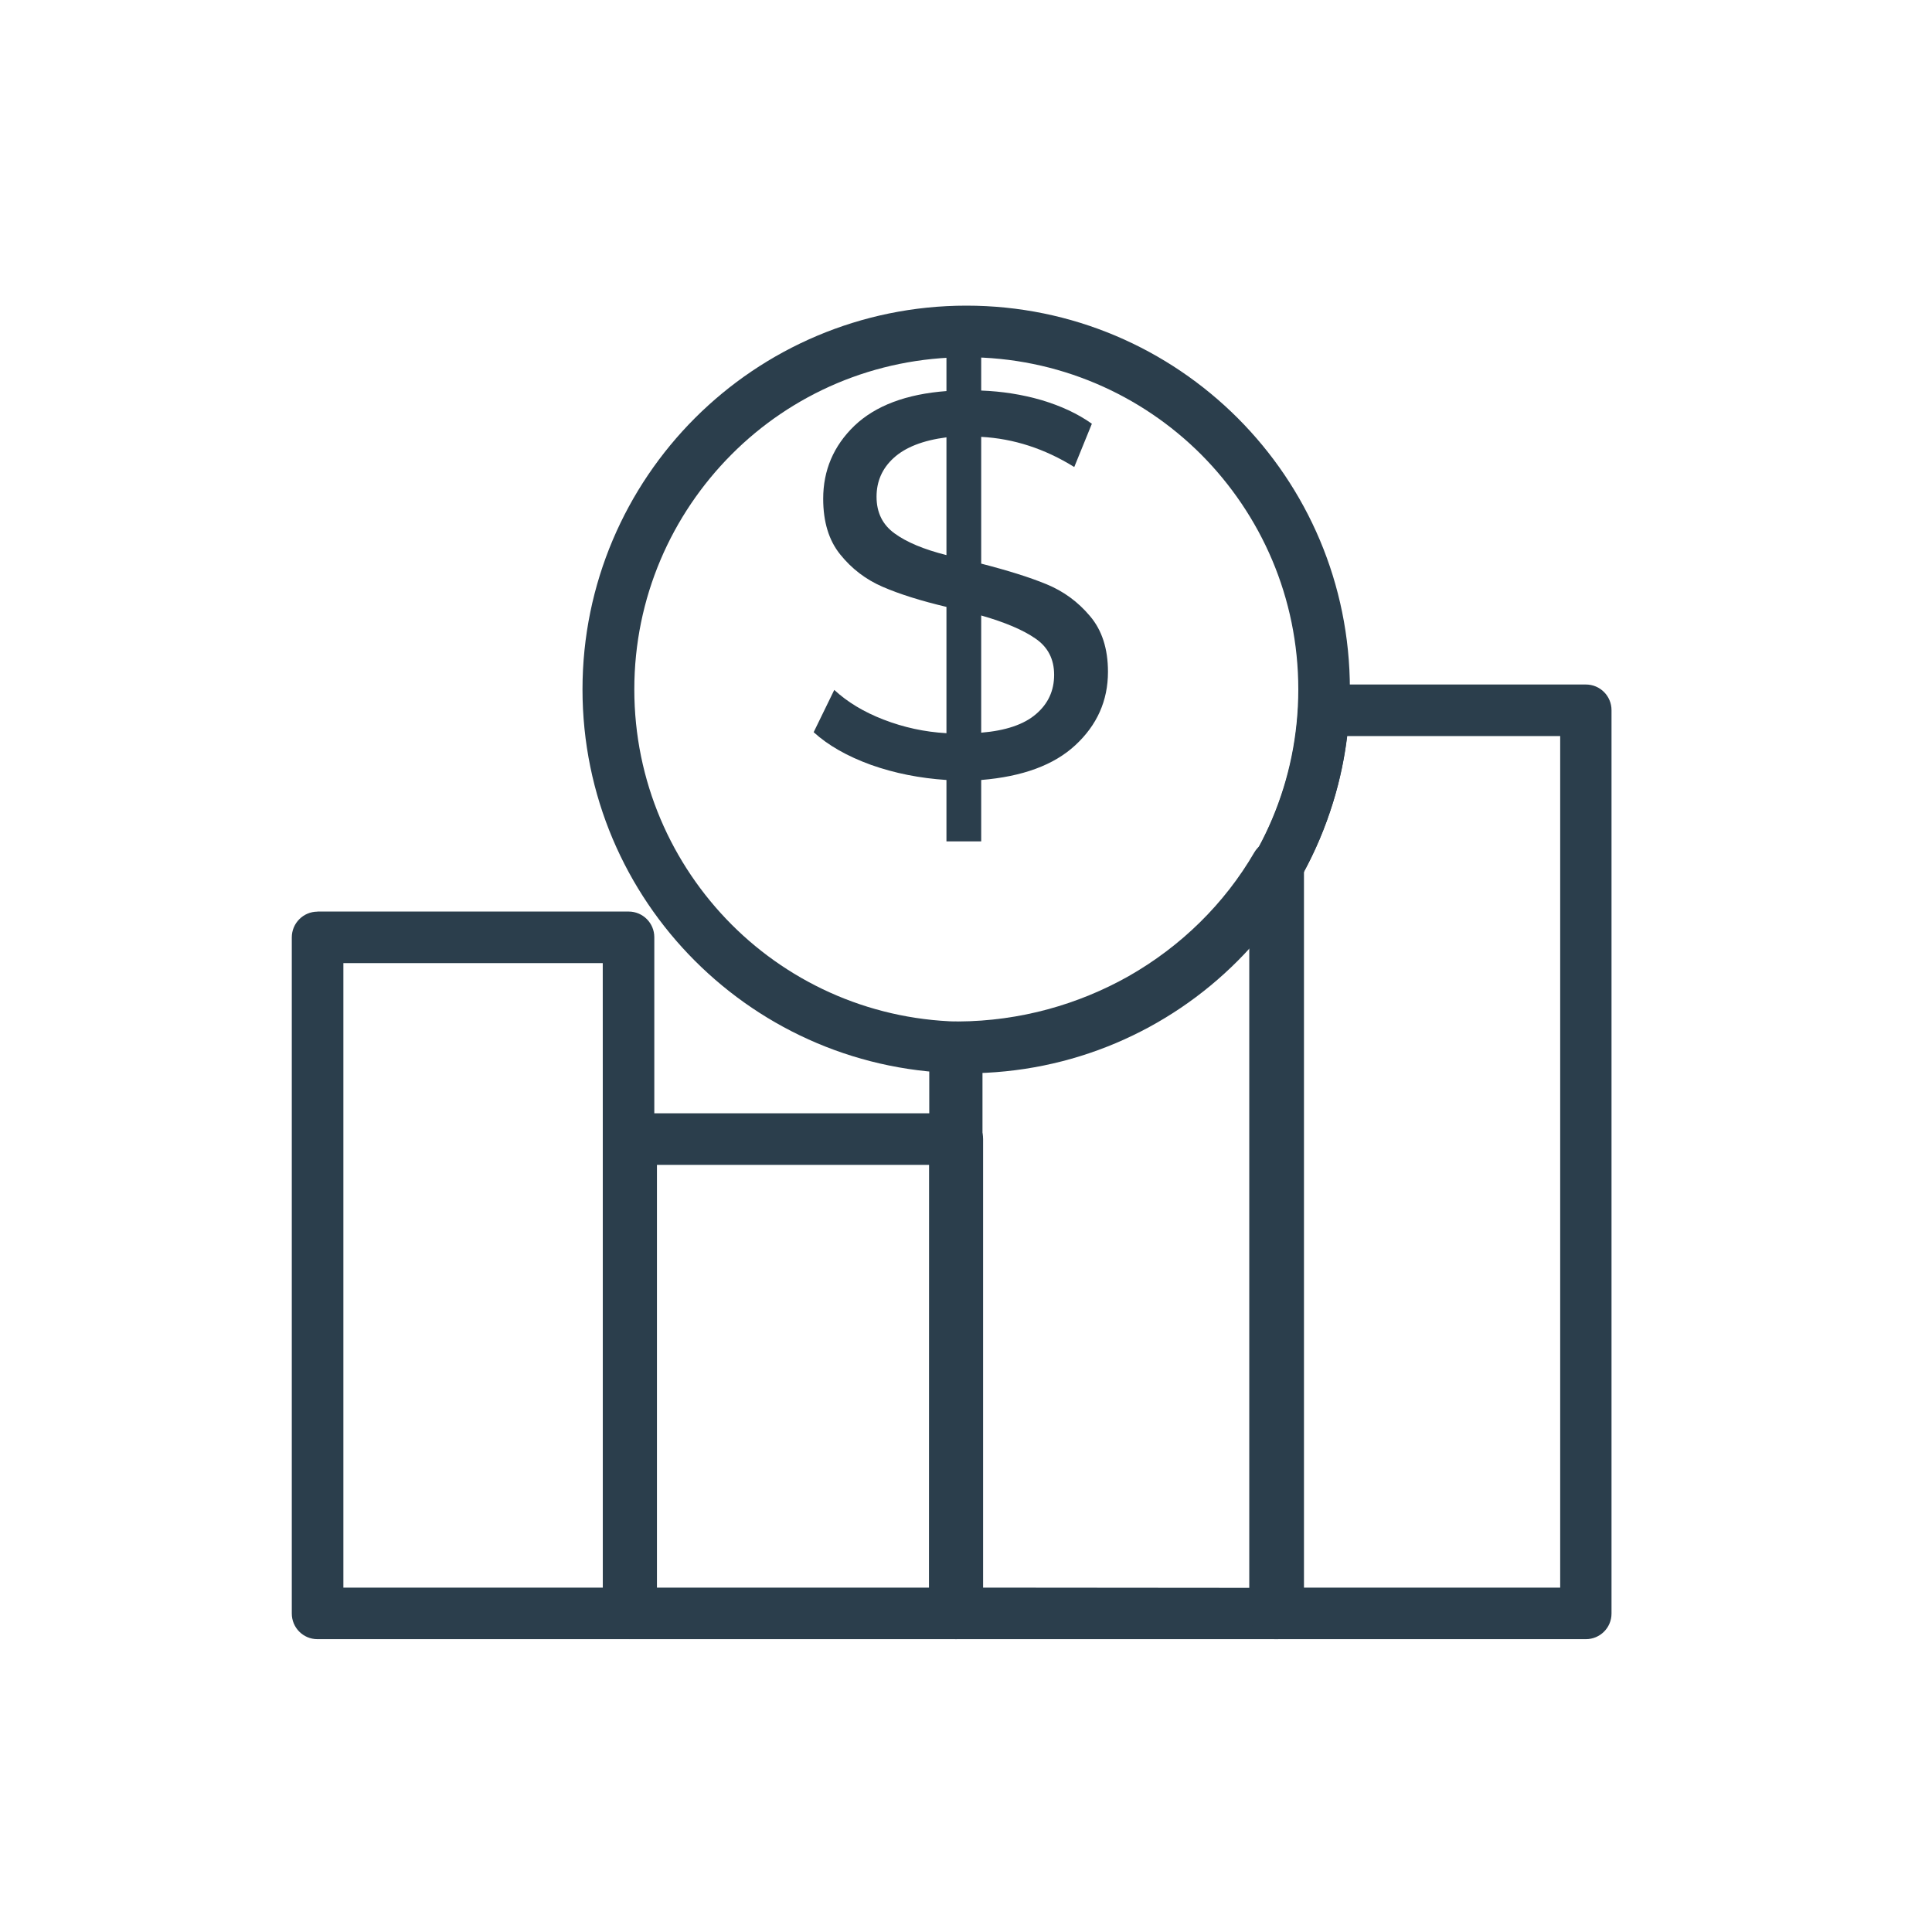
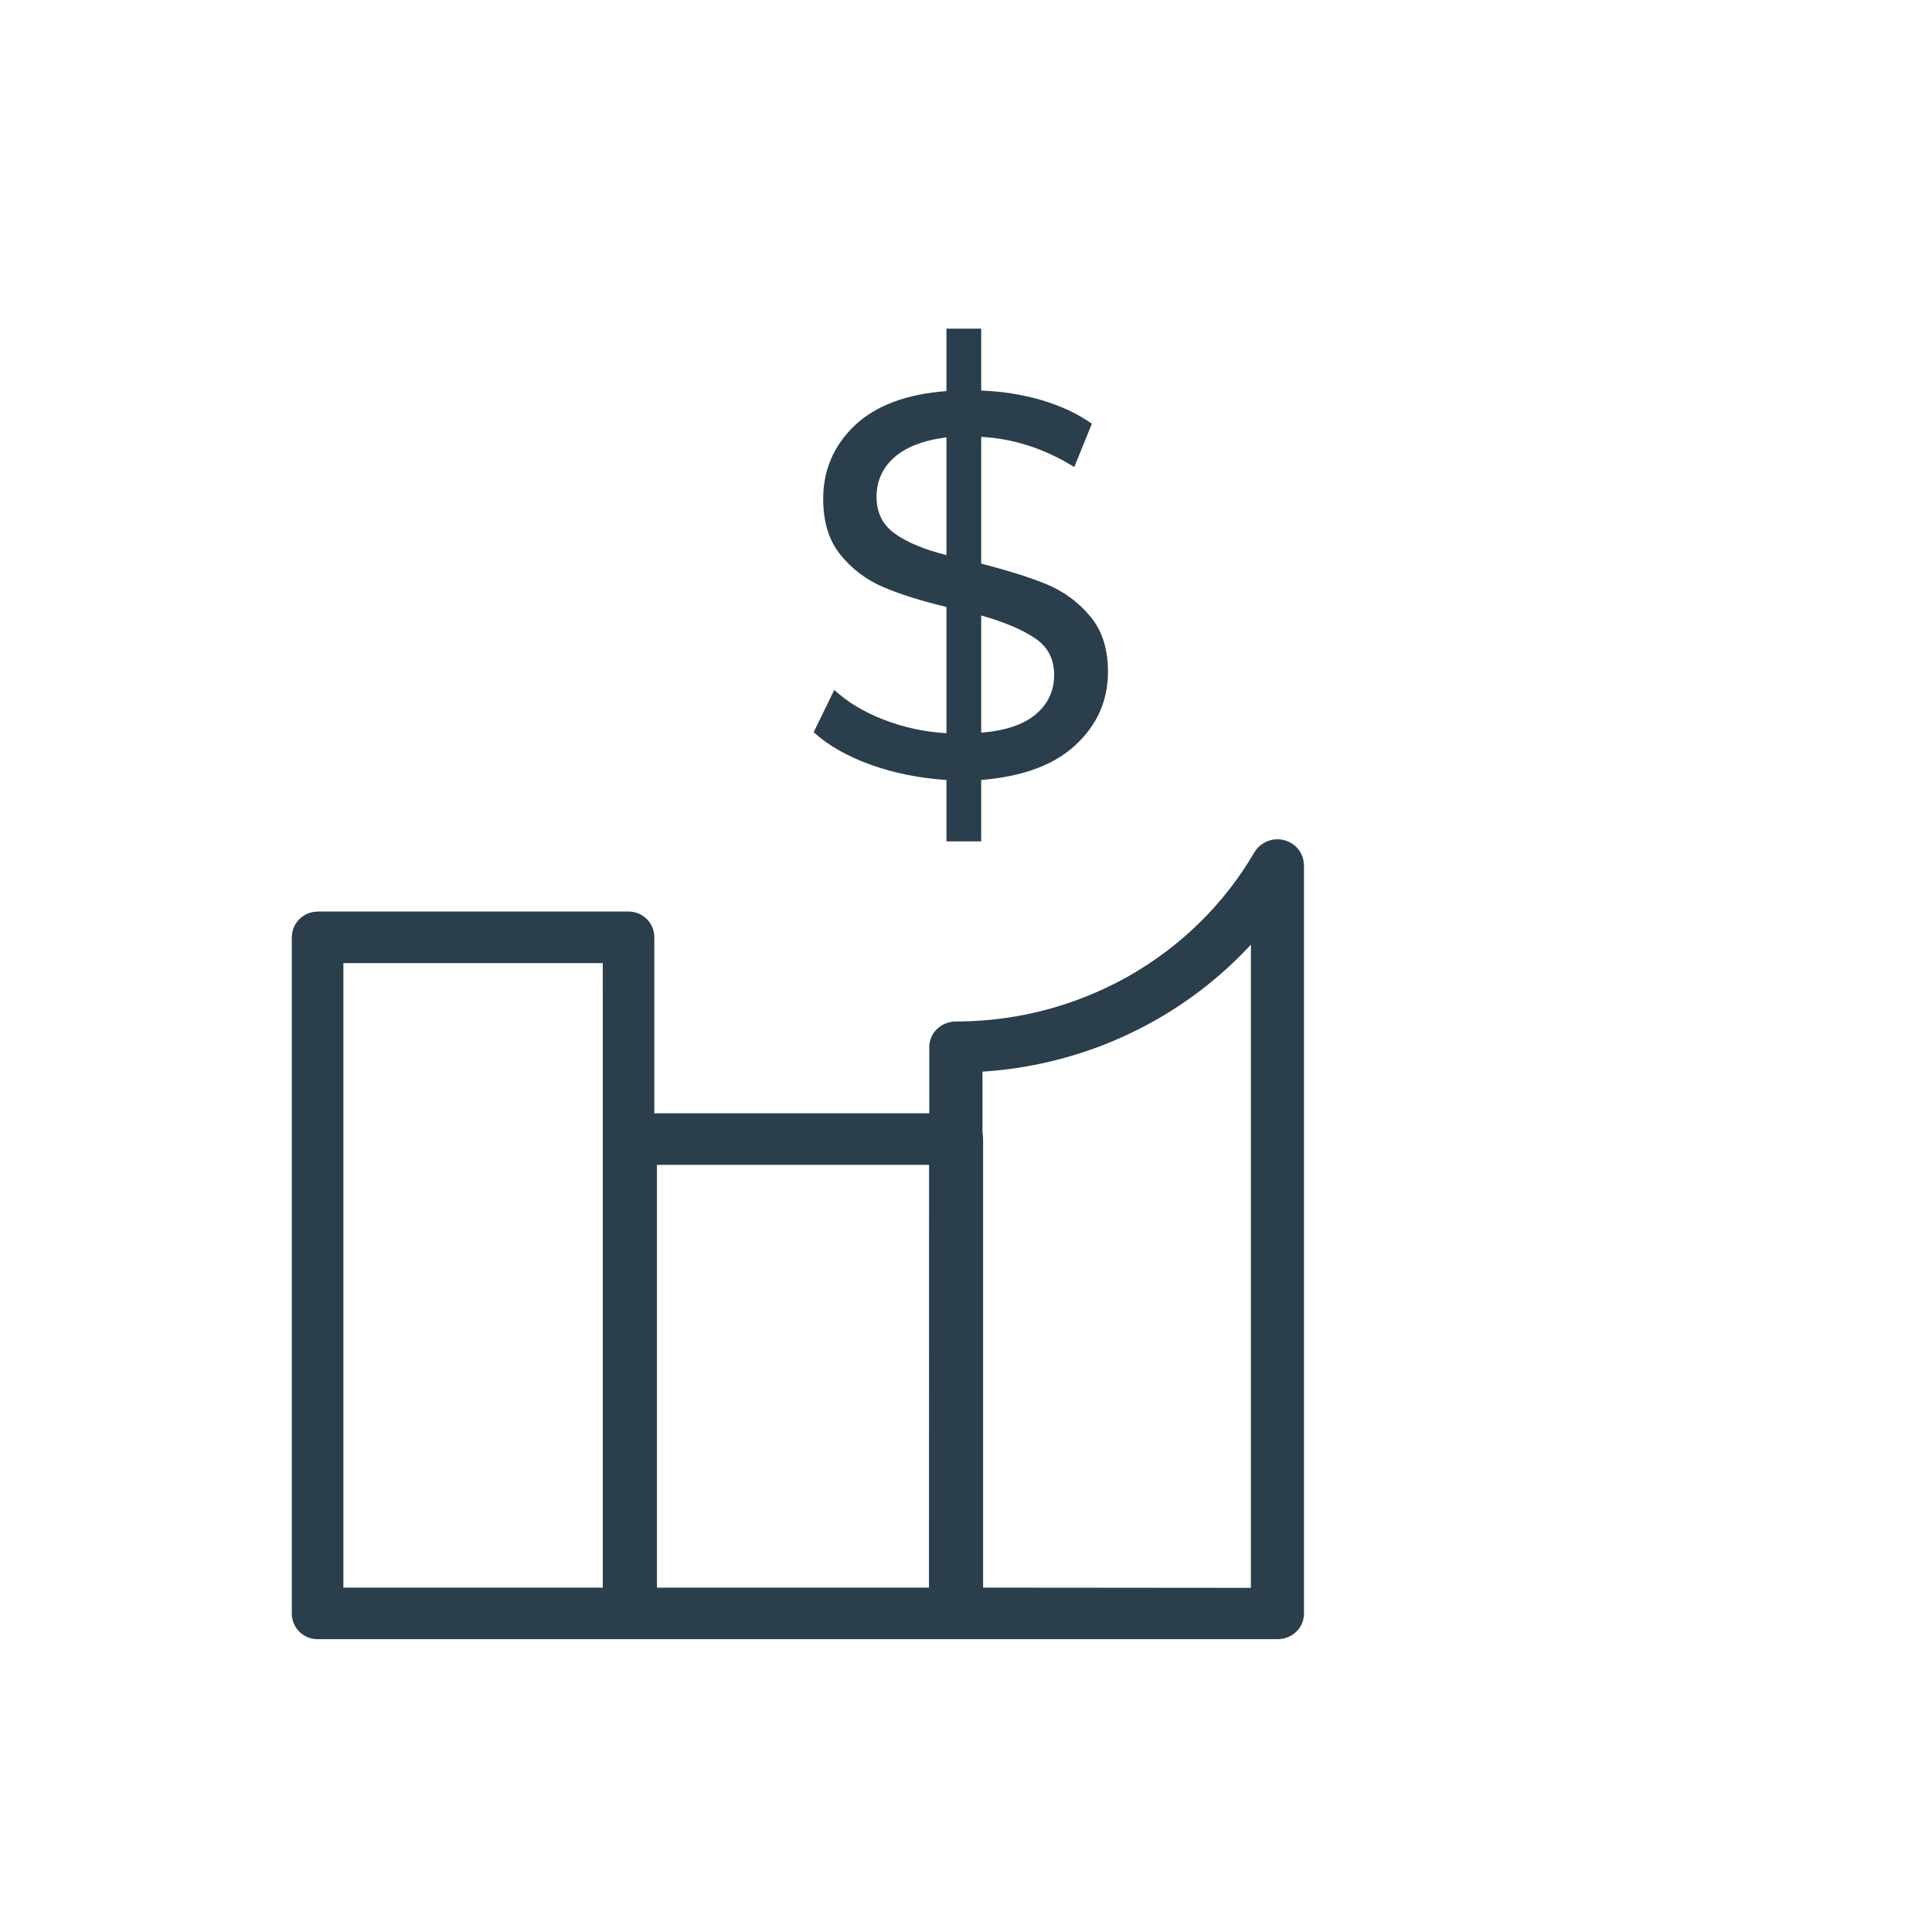
<svg xmlns="http://www.w3.org/2000/svg" width="80" zoomAndPan="magnify" viewBox="0 0 60 60" height="80" preserveAspectRatio="xMidYMid meet" version="1.0">
  <defs>
    <g />
    <clipPath id="f4d5cdf86e">
      <path d="M 9 28.297 L 20.359 28.297 L 20.359 51 L 9 51 Z M 9 28.297 " clip-rule="nonzero" />
    </clipPath>
    <clipPath id="d12b1c7c41">
      <path d="M 9.859 28.309 L 19.523 28.309 C 19.965 28.309 20.32 28.668 20.32 29.105 L 20.32 50.109 C 20.32 50.555 19.961 50.906 19.523 50.906 L 9.859 50.906 C 9.414 50.906 9.062 50.547 9.062 50.109 L 9.062 29.113 C 9.062 28.668 9.422 28.312 9.859 28.312 Z M 18.719 29.91 L 10.664 29.91 L 10.664 49.305 L 18.723 49.305 Z M 18.719 29.91 " clip-rule="nonzero" />
    </clipPath>
    <clipPath id="0074a587f1">
      <path d="M 18.672 34.492 L 30.684 34.492 L 30.684 51 L 18.672 51 Z M 18.672 34.492 " clip-rule="nonzero" />
    </clipPath>
    <clipPath id="55f0bafde8">
      <path d="M 19.562 34.574 L 29.691 34.574 C 30.156 34.574 30.531 34.934 30.531 35.371 L 30.531 50.109 C 30.531 50.555 30.156 50.906 29.691 50.906 L 19.562 50.906 C 19.098 50.906 18.723 50.547 18.723 50.109 L 18.723 35.371 C 18.723 34.926 19.098 34.574 19.562 34.574 Z M 28.859 36.176 L 20.402 36.176 L 20.402 49.305 L 28.852 49.305 Z M 28.859 36.176 " clip-rule="nonzero" />
    </clipPath>
    <clipPath id="3cd97e9b4f">
      <path d="M 28.809 26.047 L 40.633 26.047 L 40.633 51 L 28.809 51 Z M 28.809 26.047 " clip-rule="nonzero" />
    </clipPath>
    <clipPath id="c6566d5c2f">
      <path d="M 40.496 26.867 L 40.496 50.109 C 40.496 50.555 40.133 50.906 39.672 50.906 L 29.684 50.906 C 29.227 50.906 28.859 50.547 28.859 50.109 L 28.859 32.52 C 28.859 32.074 29.234 31.723 29.684 31.723 L 29.758 31.723 C 31.684 31.711 33.488 31.195 35.043 30.32 C 36.672 29.395 38.027 28.066 38.953 26.473 C 39.18 26.09 39.68 25.949 40.074 26.168 C 40.344 26.316 40.492 26.586 40.492 26.859 Z M 38.848 49.312 L 38.848 29.336 C 37.992 30.262 36.988 31.059 35.875 31.688 C 34.281 32.59 32.461 33.156 30.512 33.281 L 30.512 49.305 Z M 38.848 49.312 " clip-rule="nonzero" />
    </clipPath>
    <clipPath id="fd53518d0e">
-       <path d="M 38.754 21.164 L 50.203 21.164 L 50.203 51 L 38.754 51 Z M 38.754 21.164 " clip-rule="nonzero" />
+       <path d="M 38.754 21.164 L 50.203 21.164 L 38.754 51 Z M 38.754 21.164 " clip-rule="nonzero" />
    </clipPath>
    <clipPath id="aecc1698a2">
      <path d="M 41.105 21.258 L 49.25 21.258 C 49.695 21.258 50.047 21.617 50.047 22.055 L 50.047 50.109 C 50.047 50.555 49.688 50.906 49.25 50.906 L 39.594 50.906 C 39.148 50.906 38.797 50.547 38.797 50.109 L 38.797 27.035 C 38.797 26.867 38.852 26.707 38.945 26.578 C 39.34 25.902 39.656 25.172 39.891 24.402 C 40.125 23.637 40.266 22.836 40.316 22.004 C 40.336 21.582 40.688 21.25 41.113 21.25 Z M 48.453 22.859 L 41.84 22.859 C 41.754 23.551 41.613 24.223 41.414 24.871 C 41.16 25.703 40.824 26.5 40.398 27.25 L 40.398 49.305 L 48.453 49.305 Z M 48.453 22.859 " clip-rule="nonzero" />
    </clipPath>
    <clipPath id="efc7162753">
-       <path d="M 18 9.34 L 41.945 9.34 L 41.945 33.367 L 18 33.367 Z M 18 9.34 " clip-rule="nonzero" />
-     </clipPath>
+       </clipPath>
    <clipPath id="344f216f03">
-       <path d="M 30.012 9.492 C 33.301 9.492 36.277 10.824 38.438 12.984 C 40.598 15.145 41.922 18.121 41.922 21.41 C 41.922 24.699 40.59 27.68 38.438 29.84 C 36.285 32 33.301 33.332 30.012 33.332 C 26.723 33.332 23.742 32 21.582 29.84 C 19.422 27.68 18.09 24.699 18.09 21.41 C 18.09 18.121 19.43 15.137 21.582 12.984 C 23.734 10.832 26.723 9.492 30.012 9.492 Z M 37.301 14.113 C 35.438 12.25 32.855 11.094 30.012 11.094 C 27.164 11.094 24.582 12.242 22.719 14.113 C 20.855 15.984 19.699 18.559 19.699 21.41 C 19.699 24.262 20.855 26.84 22.719 28.711 C 24.582 30.578 27.164 31.73 30.012 31.73 C 32.855 31.73 35.438 30.574 37.301 28.711 C 39.164 26.848 40.32 24.262 40.32 21.41 C 40.32 18.559 39.164 15.984 37.301 14.113 " clip-rule="nonzero" />
-     </clipPath>
+       </clipPath>
  </defs>
  <g clip-path="url(#f4d5cdf86e)">
    <g clip-path="url(#d12b1c7c41)">
      <path fill="#2b3e4c" d="M 5.535 5.961 L 53.582 5.961 L 53.582 54.387 L 5.535 54.387 Z M 5.535 5.961 " fill-opacity="1" fill-rule="nonzero" />
    </g>
  </g>
  <g clip-path="url(#0074a587f1)">
    <g clip-path="url(#55f0bafde8)">
      <path fill="#2b3e4c" d="M 5.535 5.961 L 53.582 5.961 L 53.582 54.387 L 5.535 54.387 Z M 5.535 5.961 " fill-opacity="1" fill-rule="nonzero" />
    </g>
  </g>
  <g clip-path="url(#3cd97e9b4f)">
    <g clip-path="url(#c6566d5c2f)">
      <path fill="#2b3e4c" d="M 5.535 5.961 L 53.582 5.961 L 53.582 54.387 L 5.535 54.387 Z M 5.535 5.961 " fill-opacity="1" fill-rule="nonzero" />
    </g>
  </g>
  <g clip-path="url(#fd53518d0e)">
    <g clip-path="url(#aecc1698a2)">
-       <path fill="#2b3e4c" d="M 5.535 5.961 L 53.582 5.961 L 53.582 54.387 L 5.535 54.387 Z M 5.535 5.961 " fill-opacity="1" fill-rule="nonzero" />
-     </g>
+       </g>
  </g>
  <g clip-path="url(#efc7162753)">
    <g clip-path="url(#344f216f03)">
      <path fill="#2b3e4c" d="M 5.535 5.961 L 53.582 5.961 L 53.582 54.387 L 5.535 54.387 Z M 5.535 5.961 " fill-opacity="1" fill-rule="nonzero" />
    </g>
  </g>
  <g fill="#2b3e4c" fill-opacity="1">
    <g transform="translate(24.581, 24.098)">
      <g>
        <path d="M 9.828 -3.234 C 9.828 -2.336 9.488 -1.578 8.812 -0.953 C 8.145 -0.336 7.172 0.02 5.891 0.125 L 5.891 2.031 L 4.812 2.031 L 4.812 0.125 C 3.988 0.07 3.207 -0.082 2.469 -0.344 C 1.727 -0.613 1.133 -0.953 0.688 -1.359 L 1.328 -2.672 C 1.734 -2.297 2.242 -1.988 2.859 -1.75 C 3.484 -1.508 4.133 -1.367 4.812 -1.328 L 4.812 -5.25 C 4.02 -5.438 3.359 -5.645 2.828 -5.875 C 2.305 -6.102 1.867 -6.438 1.516 -6.875 C 1.16 -7.312 0.984 -7.891 0.984 -8.609 C 0.984 -9.492 1.305 -10.25 1.953 -10.875 C 2.609 -11.5 3.562 -11.859 4.812 -11.953 L 4.812 -13.891 L 5.891 -13.891 L 5.891 -11.969 C 6.535 -11.945 7.16 -11.848 7.766 -11.672 C 8.367 -11.492 8.891 -11.25 9.328 -10.938 L 8.781 -9.594 C 7.863 -10.164 6.898 -10.477 5.891 -10.531 L 5.891 -6.594 C 6.711 -6.383 7.391 -6.172 7.922 -5.953 C 8.453 -5.734 8.898 -5.406 9.266 -4.969 C 9.641 -4.531 9.828 -3.953 9.828 -3.234 Z M 2.641 -8.672 C 2.641 -8.18 2.828 -7.801 3.203 -7.531 C 3.578 -7.258 4.113 -7.035 4.812 -6.859 L 4.812 -10.516 C 4.082 -10.422 3.535 -10.207 3.172 -9.875 C 2.816 -9.551 2.641 -9.148 2.641 -8.672 Z M 5.891 -1.344 C 6.648 -1.406 7.219 -1.598 7.594 -1.922 C 7.969 -2.242 8.156 -2.648 8.156 -3.141 C 8.156 -3.629 7.961 -4.004 7.578 -4.266 C 7.191 -4.535 6.629 -4.773 5.891 -4.984 Z M 5.891 -1.344 " />
      </g>
    </g>
  </g>
</svg>